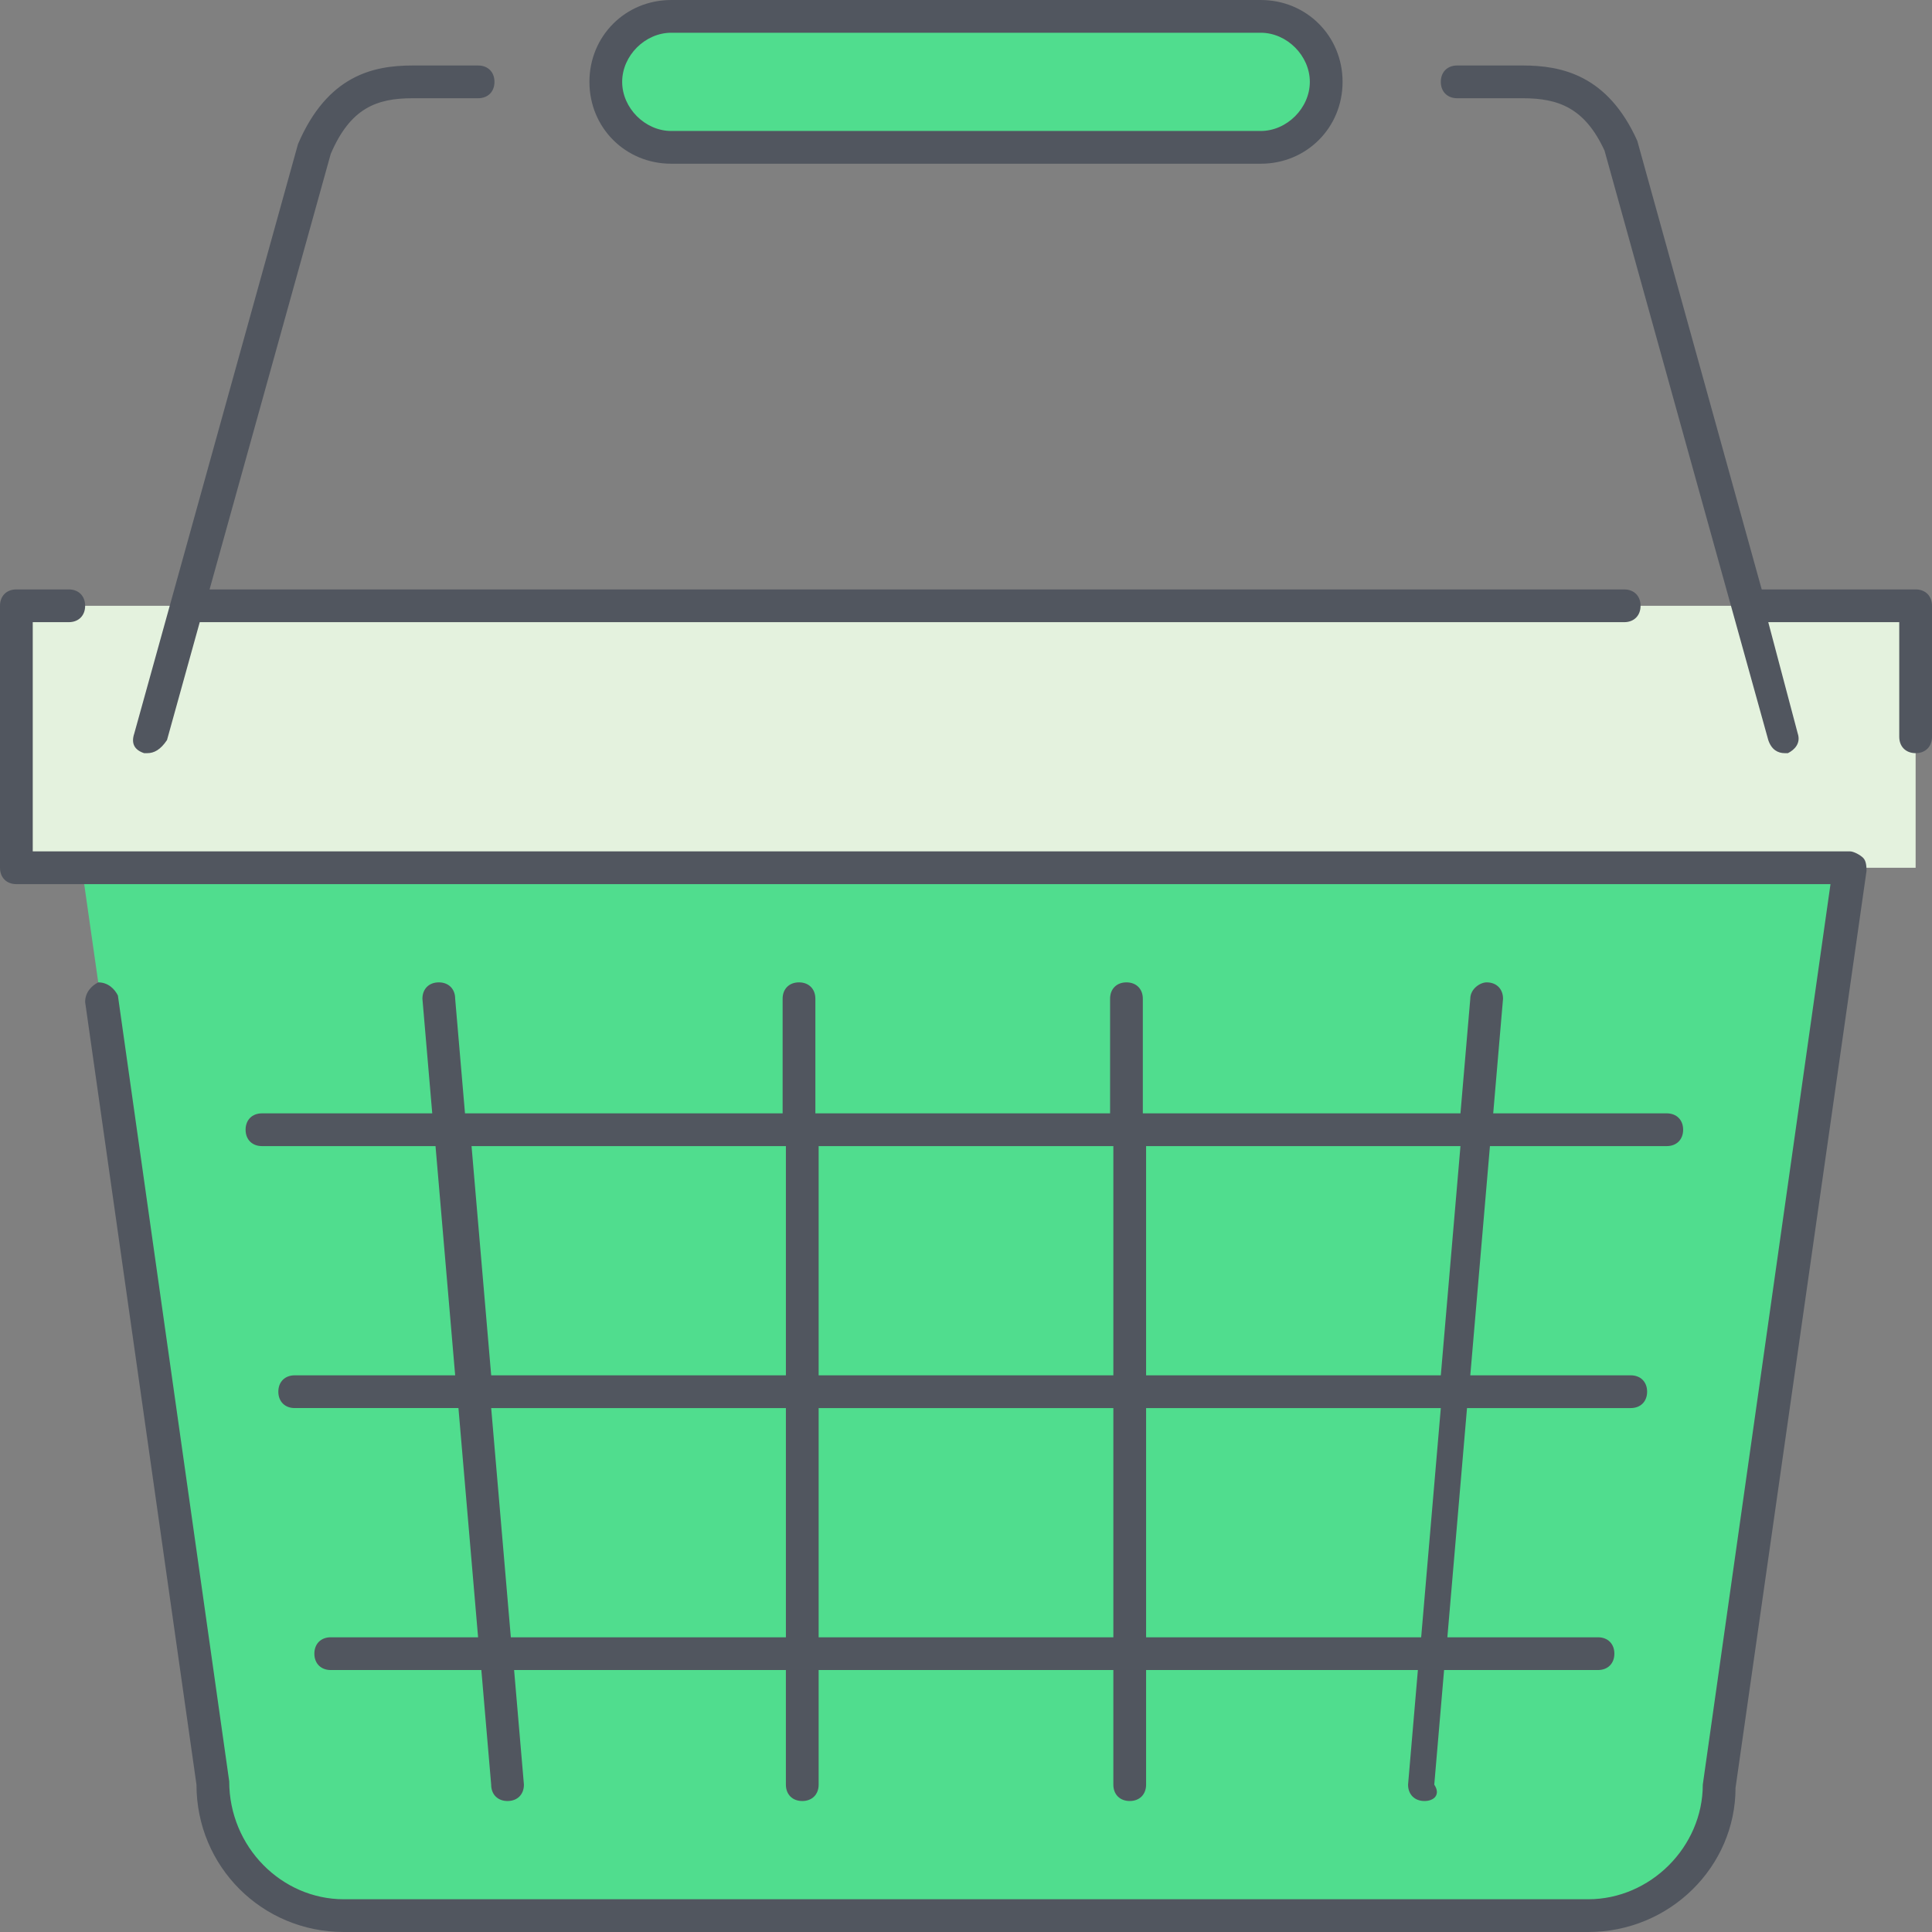
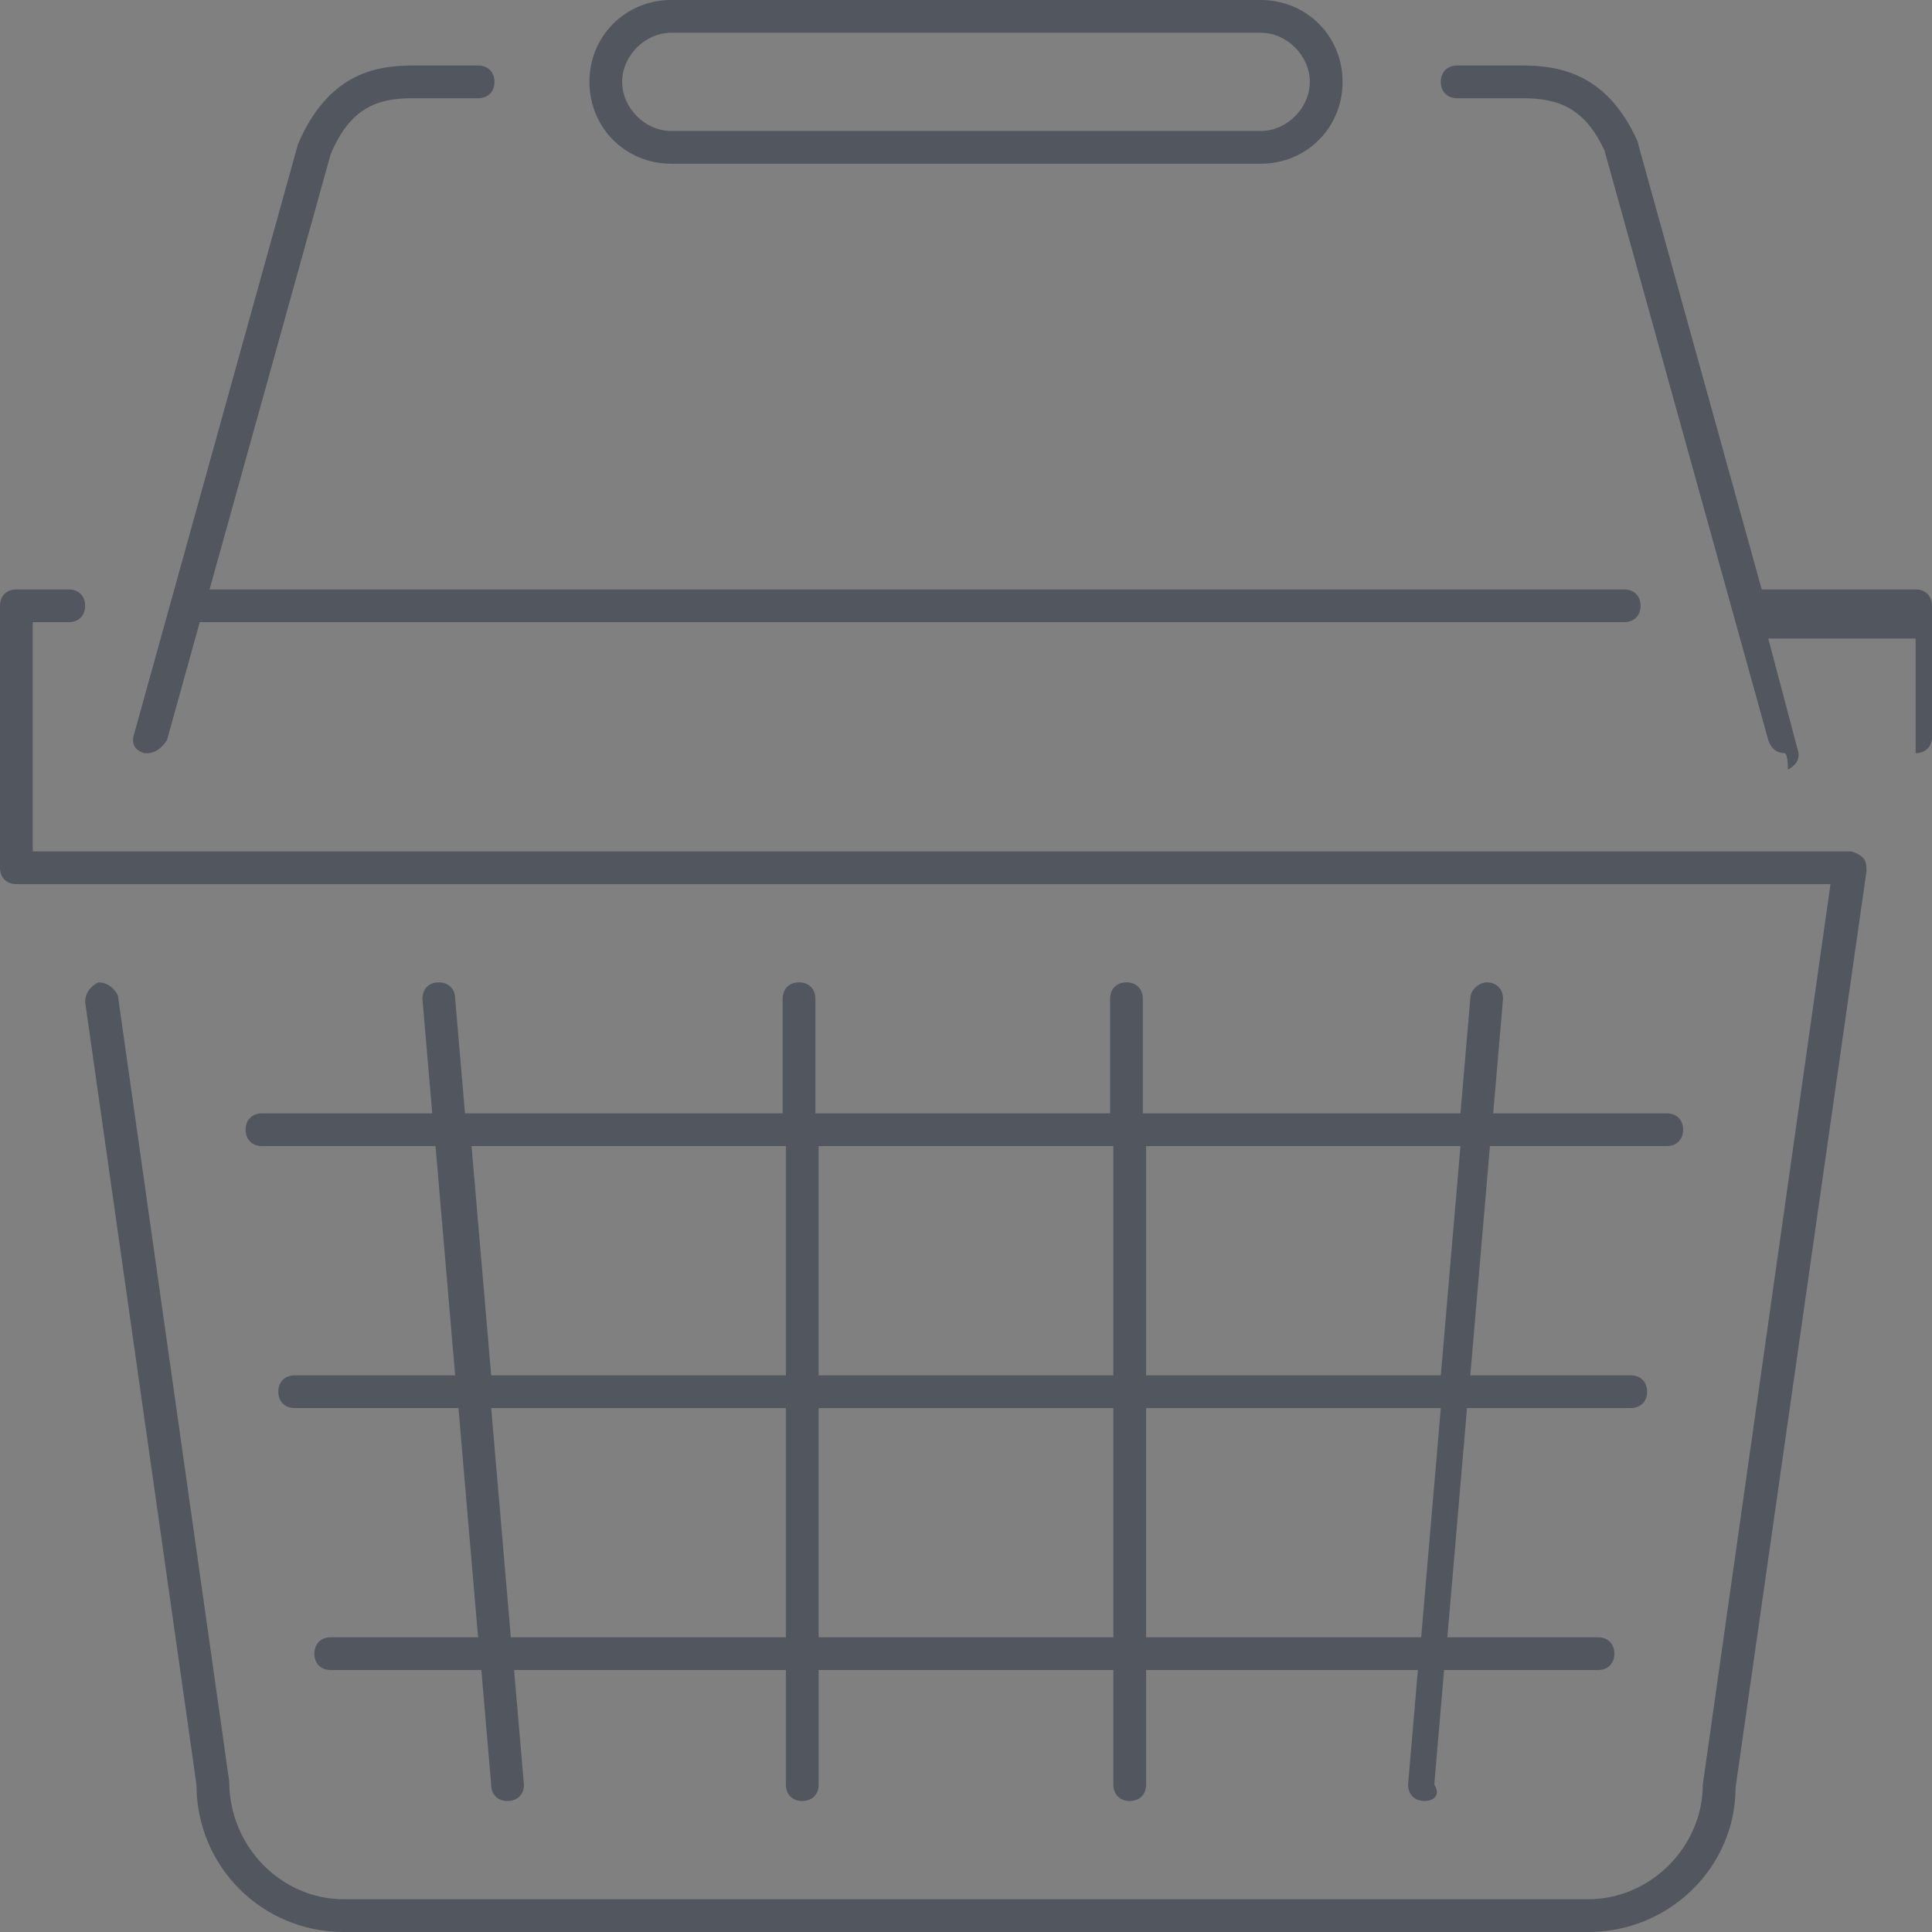
<svg xmlns="http://www.w3.org/2000/svg" version="1.1" id="Layer_1" x="0px" y="0px" viewBox="0 0 503.467 503.467" style="enable-background:new 0 0 503.467 503.467;" xml:space="preserve">
  <rect x="0" y="0" width="503.467" height="503.467" fill="#808080" stroke="none" />
  <g transform="translate(1 1)">
-     <path style="fill:#50DD8E;" d="M481.133,225.133L447,464.067c0,18.773-15.36,34.133-34.133,34.133H88.6   c-18.773,0-34.133-15.36-34.133-34.133L20.333,225.133H481.133z" />
-     <polygon style="fill:#E4F2DE;" points="455.533,156.867 454.68,156.867 454.68,156.867 46.787,156.867 3.267,156.867    3.267,225.133 20.333,225.133 481.133,225.133 498.2,225.133 498.2,156.867  " />
-     <path style="fill:#50DD8E;" d="M327.533,3.267c9.387,0,17.067,7.68,17.067,17.067S336.92,37.4,327.533,37.4h-153.6   c-9.387,0-17.067-7.68-17.067-17.067s7.68-17.067,17.067-17.067H327.533z" />
-   </g>
-   <path style="fill:#51565F;" d="M413.867,503.467H89.6c-21.333,0-38.4-17.067-38.4-38.4L22.187,261.12c0-2.56,1.707-4.267,3.413-5.12  c2.56,0,4.267,1.707,5.12,3.413l29.013,204.8c0,17.067,13.653,30.72,29.867,30.72h324.267c16.213,0,29.867-13.653,29.867-29.867  l33.28-234.667H4.267c-2.56,0-4.267-1.707-4.267-4.267v-68.267c0-2.56,1.707-4.267,4.267-4.267H17.92  c2.56,0,4.267,1.707,4.267,4.267c0,2.56-1.707,4.267-4.267,4.267H8.533v59.733h473.6c0.853,0,2.56,0.853,3.413,1.707  c0.853,0.853,0.853,2.56,0.853,3.413L452.267,465.92C452.267,486.4,435.2,503.467,413.867,503.467z M371.2,469.333L371.2,469.333  c-2.56,0-4.267-1.707-4.267-4.267l0,0l2.56-29.867h-70.827v29.867c0,2.56-1.707,4.267-4.267,4.267s-4.267-1.707-4.267-4.267V435.2  h-76.8v29.867c0,2.56-1.707,4.267-4.267,4.267s-4.267-1.707-4.267-4.267V435.2h-70.827l2.56,29.867l0,0  c0,2.56-1.707,4.267-4.267,4.267c-2.56,0-4.267-1.707-4.267-4.267l-2.56-29.867H86.187c-2.56,0-4.267-1.707-4.267-4.267  c0-2.56,1.707-4.267,4.267-4.267h38.4l-5.12-59.733H76.8c-2.56,0-4.267-1.707-4.267-4.267S74.24,358.4,76.8,358.4h41.813  l-5.12-59.733H68.267c-2.56,0-4.267-1.707-4.267-4.267c0-2.56,1.707-4.267,4.267-4.267h44.373l-2.56-29.867l0,0  c0-2.56,1.707-4.267,4.267-4.267c2.56,0,4.267,1.707,4.267,4.267l2.56,29.867h82.773v-29.867c0-2.56,1.707-4.267,4.267-4.267  s4.267,1.707,4.267,4.267v29.867h76.8v-29.867c0-2.56,1.707-4.267,4.267-4.267s4.267,1.707,4.267,4.267v29.867h82.773l2.56-29.867  c0-2.56,2.56-4.267,4.267-4.267c2.56,0,4.267,1.707,4.267,4.267l0,0l-2.56,29.867h45.227c2.56,0,4.267,1.707,4.267,4.267  c0,2.56-1.707,4.267-4.267,4.267h-46.08l-5.12,59.733h41.813c2.56,0,4.267,1.707,4.267,4.267s-1.707,4.267-4.267,4.267h-42.667  l-5.12,59.733h39.253c2.56,0,4.267,1.707,4.267,4.267c0,2.56-1.707,4.267-4.267,4.267H376.32l-2.56,29.867  C375.467,467.627,373.76,469.333,371.2,469.333z M298.667,426.667h71.68l5.12-59.733h-76.8V426.667z M213.333,426.667h76.8v-59.733  h-76.8V426.667z M133.12,426.667h71.68v-59.733H128L133.12,426.667z M298.667,358.4h76.8l5.12-59.733h-81.92V358.4z M213.333,358.4  h76.8v-59.733h-76.8V358.4z M128,358.4h76.8v-59.733h-81.92L128,358.4z M465.067,196.267c-1.707,0-3.413-0.853-4.267-3.413  l-42.667-153.6C413.013,28.16,406.187,25.6,396.8,25.6h-17.067c-2.56,0-4.267-1.707-4.267-4.267s1.707-4.267,4.267-4.267H396.8  c10.24,0,22.187,2.56,29.867,19.627L459.093,153.6H499.2c2.56,0,4.267,1.707,4.267,4.267V192c0,2.56-1.707,4.267-4.267,4.267  c-2.56,0-4.267-1.707-4.267-4.267v-29.867H460.8l7.68,29.013c0.853,2.56-0.853,4.267-2.56,5.12  C465.92,196.267,465.067,196.267,465.067,196.267z M38.4,196.267h-0.853c-2.56-0.853-3.413-2.56-2.56-5.12l42.667-153.6  c7.68-17.92,19.627-20.48,29.867-20.48h17.067c2.56,0,4.267,1.707,4.267,4.267s-1.707,4.267-4.267,4.267H107.52  c-9.387,0-16.213,2.56-21.333,14.507L54.613,153.6h368.64c2.56,0,4.267,1.707,4.267,4.267c0,2.56-1.707,4.267-4.267,4.267h-371.2  l-8.533,30.72C41.813,195.413,40.107,196.267,38.4,196.267z M328.533,42.667h-153.6c-11.947,0-21.333-9.387-21.333-21.333  S162.987,0,174.933,0h153.6c11.947,0,21.333,9.387,21.333,21.333S340.48,42.667,328.533,42.667z M174.933,8.533  c-6.827,0-12.8,5.973-12.8,12.8s5.973,12.8,12.8,12.8h153.6c6.827,0,12.8-5.973,12.8-12.8s-5.973-12.8-12.8-12.8H174.933z" />
+     </g>
+   <path style="fill:#51565F;" d="M413.867,503.467H89.6c-21.333,0-38.4-17.067-38.4-38.4L22.187,261.12c0-2.56,1.707-4.267,3.413-5.12  c2.56,0,4.267,1.707,5.12,3.413l29.013,204.8c0,17.067,13.653,30.72,29.867,30.72h324.267c16.213,0,29.867-13.653,29.867-29.867  l33.28-234.667H4.267c-2.56,0-4.267-1.707-4.267-4.267v-68.267c0-2.56,1.707-4.267,4.267-4.267H17.92  c2.56,0,4.267,1.707,4.267,4.267c0,2.56-1.707,4.267-4.267,4.267H8.533v59.733h473.6c0.853,0,2.56,0.853,3.413,1.707  c0.853,0.853,0.853,2.56,0.853,3.413L452.267,465.92C452.267,486.4,435.2,503.467,413.867,503.467z M371.2,469.333L371.2,469.333  c-2.56,0-4.267-1.707-4.267-4.267l0,0l2.56-29.867h-70.827v29.867c0,2.56-1.707,4.267-4.267,4.267s-4.267-1.707-4.267-4.267V435.2  h-76.8v29.867c0,2.56-1.707,4.267-4.267,4.267s-4.267-1.707-4.267-4.267V435.2h-70.827l2.56,29.867l0,0  c0,2.56-1.707,4.267-4.267,4.267c-2.56,0-4.267-1.707-4.267-4.267l-2.56-29.867H86.187c-2.56,0-4.267-1.707-4.267-4.267  c0-2.56,1.707-4.267,4.267-4.267h38.4l-5.12-59.733H76.8c-2.56,0-4.267-1.707-4.267-4.267S74.24,358.4,76.8,358.4h41.813  l-5.12-59.733H68.267c-2.56,0-4.267-1.707-4.267-4.267c0-2.56,1.707-4.267,4.267-4.267h44.373l-2.56-29.867l0,0  c0-2.56,1.707-4.267,4.267-4.267c2.56,0,4.267,1.707,4.267,4.267l2.56,29.867h82.773v-29.867c0-2.56,1.707-4.267,4.267-4.267  s4.267,1.707,4.267,4.267v29.867h76.8v-29.867c0-2.56,1.707-4.267,4.267-4.267s4.267,1.707,4.267,4.267v29.867h82.773l2.56-29.867  c0-2.56,2.56-4.267,4.267-4.267c2.56,0,4.267,1.707,4.267,4.267l0,0l-2.56,29.867h45.227c2.56,0,4.267,1.707,4.267,4.267  c0,2.56-1.707,4.267-4.267,4.267h-46.08l-5.12,59.733h41.813c2.56,0,4.267,1.707,4.267,4.267s-1.707,4.267-4.267,4.267h-42.667  l-5.12,59.733h39.253c2.56,0,4.267,1.707,4.267,4.267c0,2.56-1.707,4.267-4.267,4.267H376.32l-2.56,29.867  C375.467,467.627,373.76,469.333,371.2,469.333z M298.667,426.667h71.68l5.12-59.733h-76.8V426.667z M213.333,426.667h76.8v-59.733  h-76.8V426.667z M133.12,426.667h71.68v-59.733H128L133.12,426.667z M298.667,358.4h76.8l5.12-59.733h-81.92V358.4z M213.333,358.4  h76.8v-59.733h-76.8V358.4z M128,358.4h76.8v-59.733h-81.92L128,358.4z M465.067,196.267c-1.707,0-3.413-0.853-4.267-3.413  l-42.667-153.6C413.013,28.16,406.187,25.6,396.8,25.6h-17.067c-2.56,0-4.267-1.707-4.267-4.267s1.707-4.267,4.267-4.267H396.8  c10.24,0,22.187,2.56,29.867,19.627L459.093,153.6H499.2c2.56,0,4.267,1.707,4.267,4.267V192c0,2.56-1.707,4.267-4.267,4.267  v-29.867H460.8l7.68,29.013c0.853,2.56-0.853,4.267-2.56,5.12  C465.92,196.267,465.067,196.267,465.067,196.267z M38.4,196.267h-0.853c-2.56-0.853-3.413-2.56-2.56-5.12l42.667-153.6  c7.68-17.92,19.627-20.48,29.867-20.48h17.067c2.56,0,4.267,1.707,4.267,4.267s-1.707,4.267-4.267,4.267H107.52  c-9.387,0-16.213,2.56-21.333,14.507L54.613,153.6h368.64c2.56,0,4.267,1.707,4.267,4.267c0,2.56-1.707,4.267-4.267,4.267h-371.2  l-8.533,30.72C41.813,195.413,40.107,196.267,38.4,196.267z M328.533,42.667h-153.6c-11.947,0-21.333-9.387-21.333-21.333  S162.987,0,174.933,0h153.6c11.947,0,21.333,9.387,21.333,21.333S340.48,42.667,328.533,42.667z M174.933,8.533  c-6.827,0-12.8,5.973-12.8,12.8s5.973,12.8,12.8,12.8h153.6c6.827,0,12.8-5.973,12.8-12.8s-5.973-12.8-12.8-12.8H174.933z" />
  <g>
</g>
  <g>
</g>
  <g>
</g>
  <g>
</g>
  <g>
</g>
  <g>
</g>
  <g>
</g>
  <g>
</g>
  <g>
</g>
  <g>
</g>
  <g>
</g>
  <g>
</g>
  <g>
</g>
  <g>
</g>
  <g>
</g>
</svg>